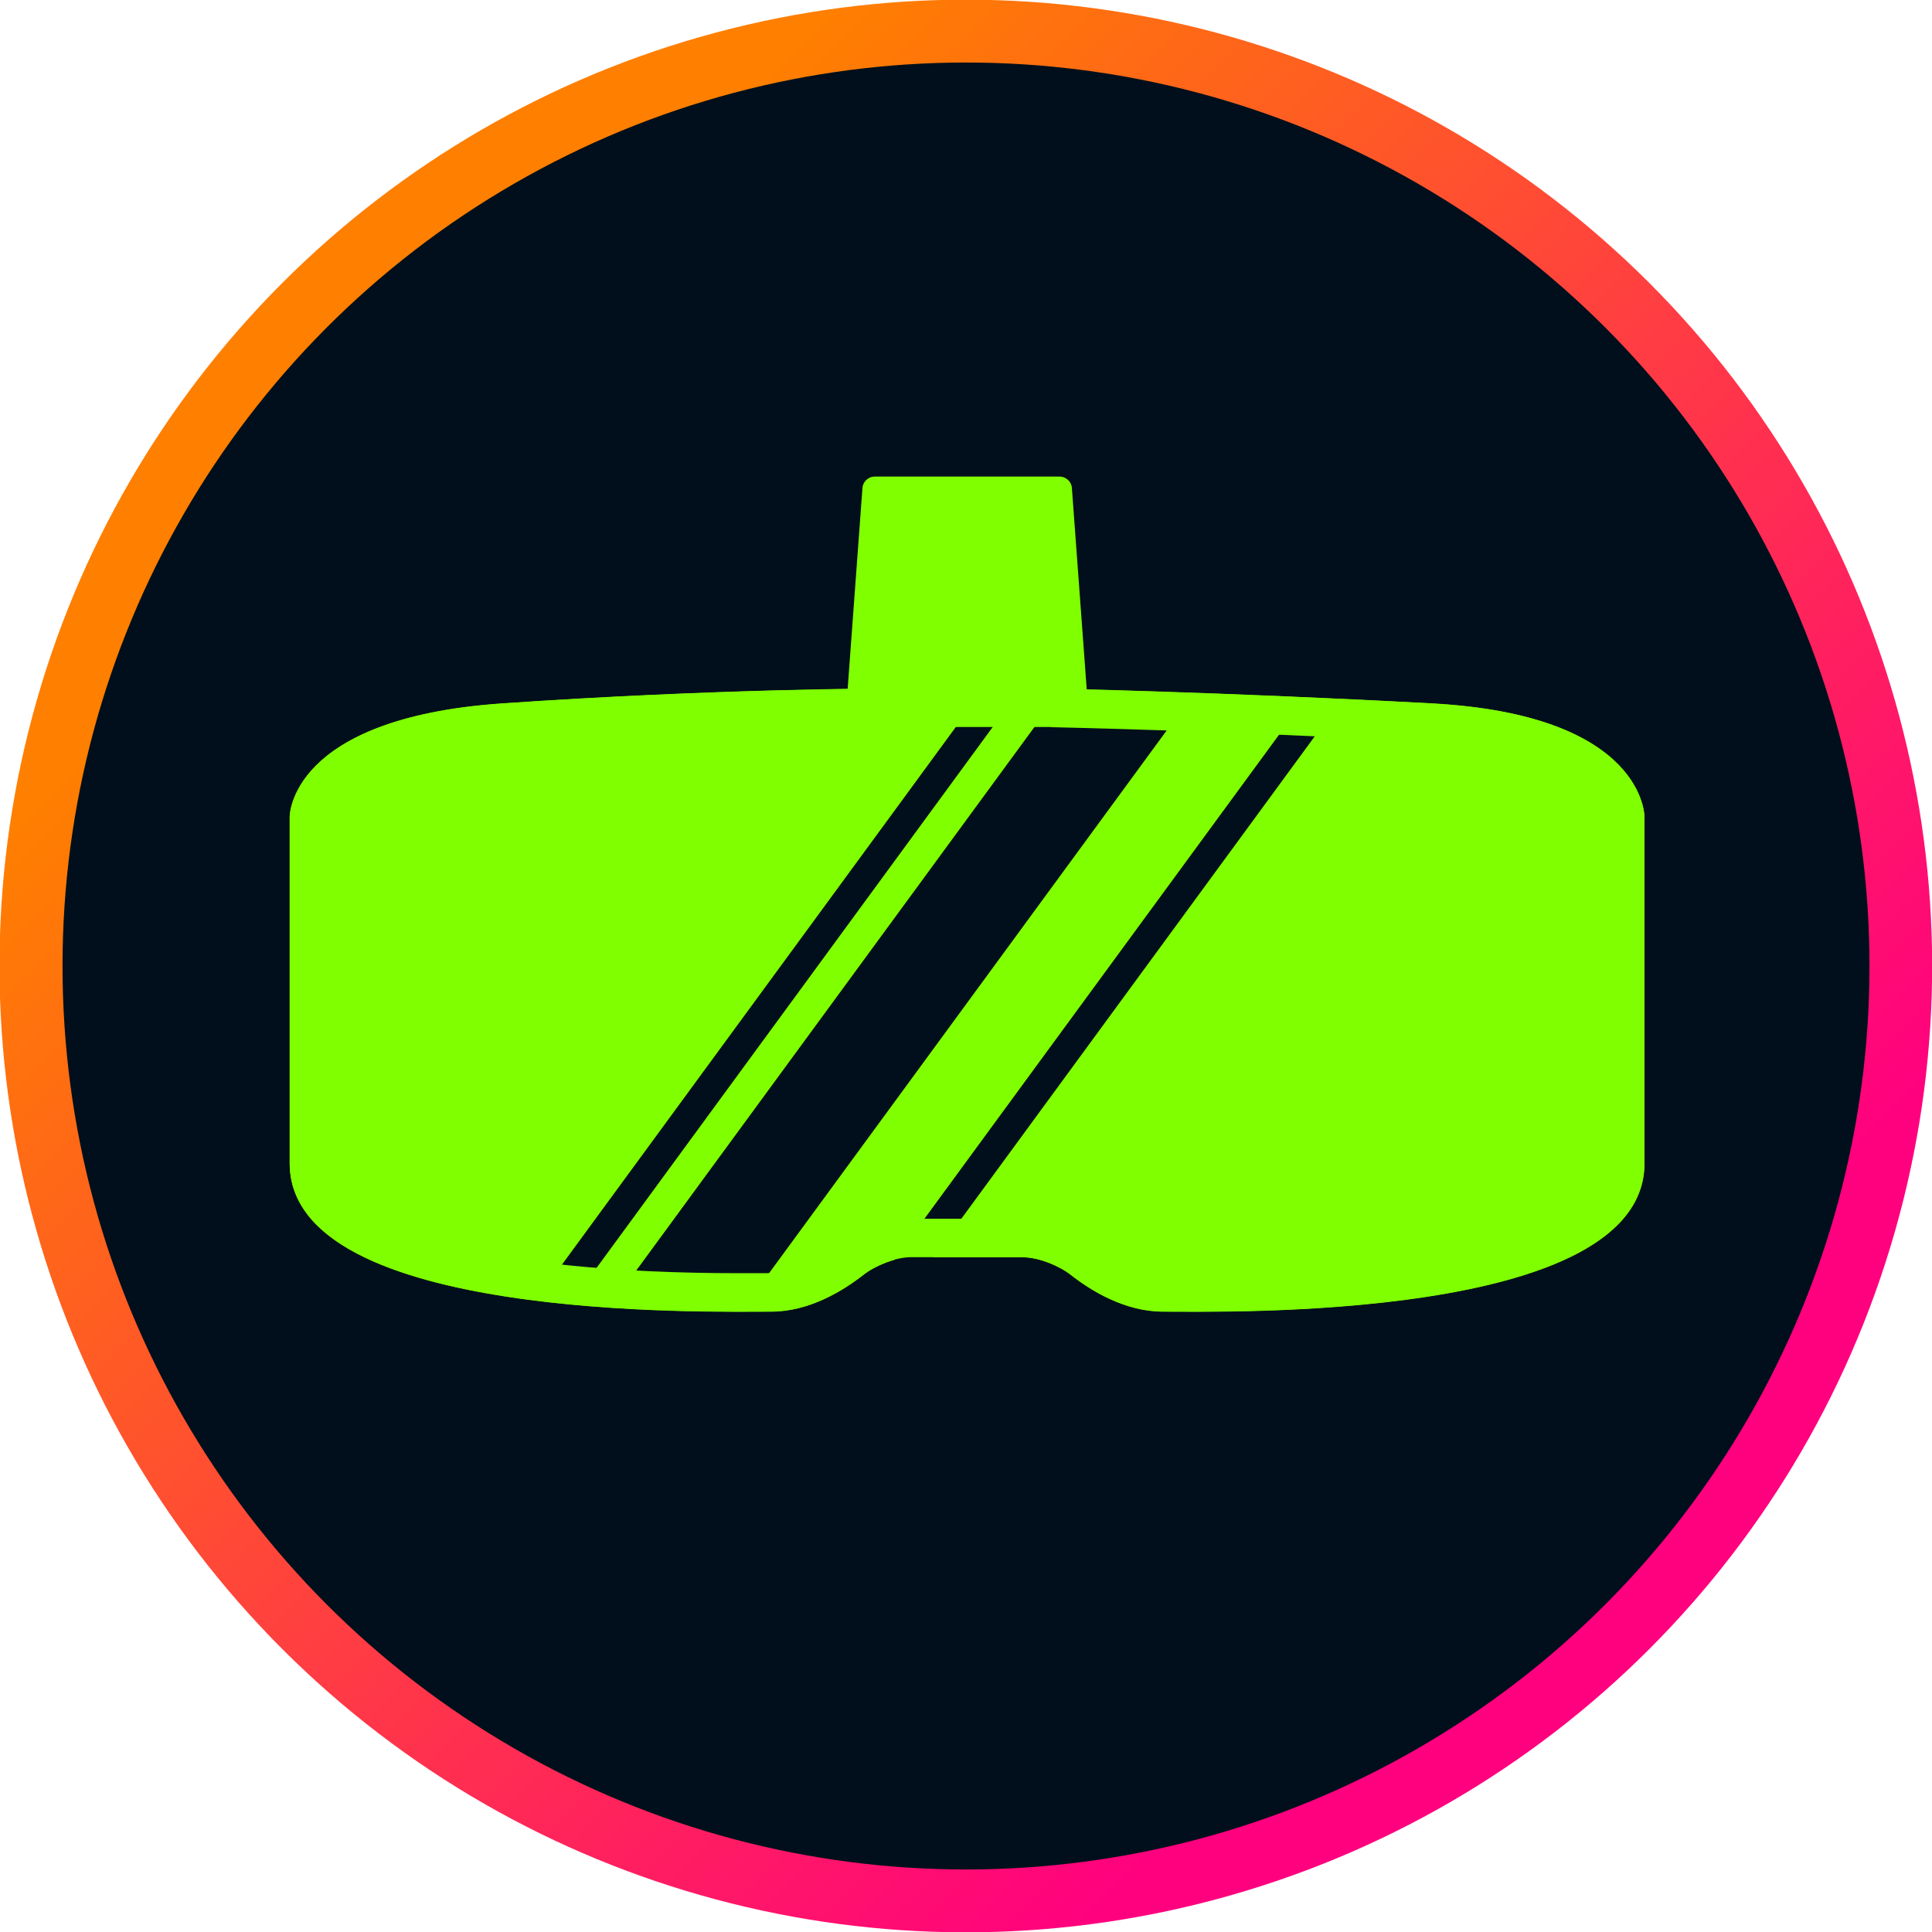
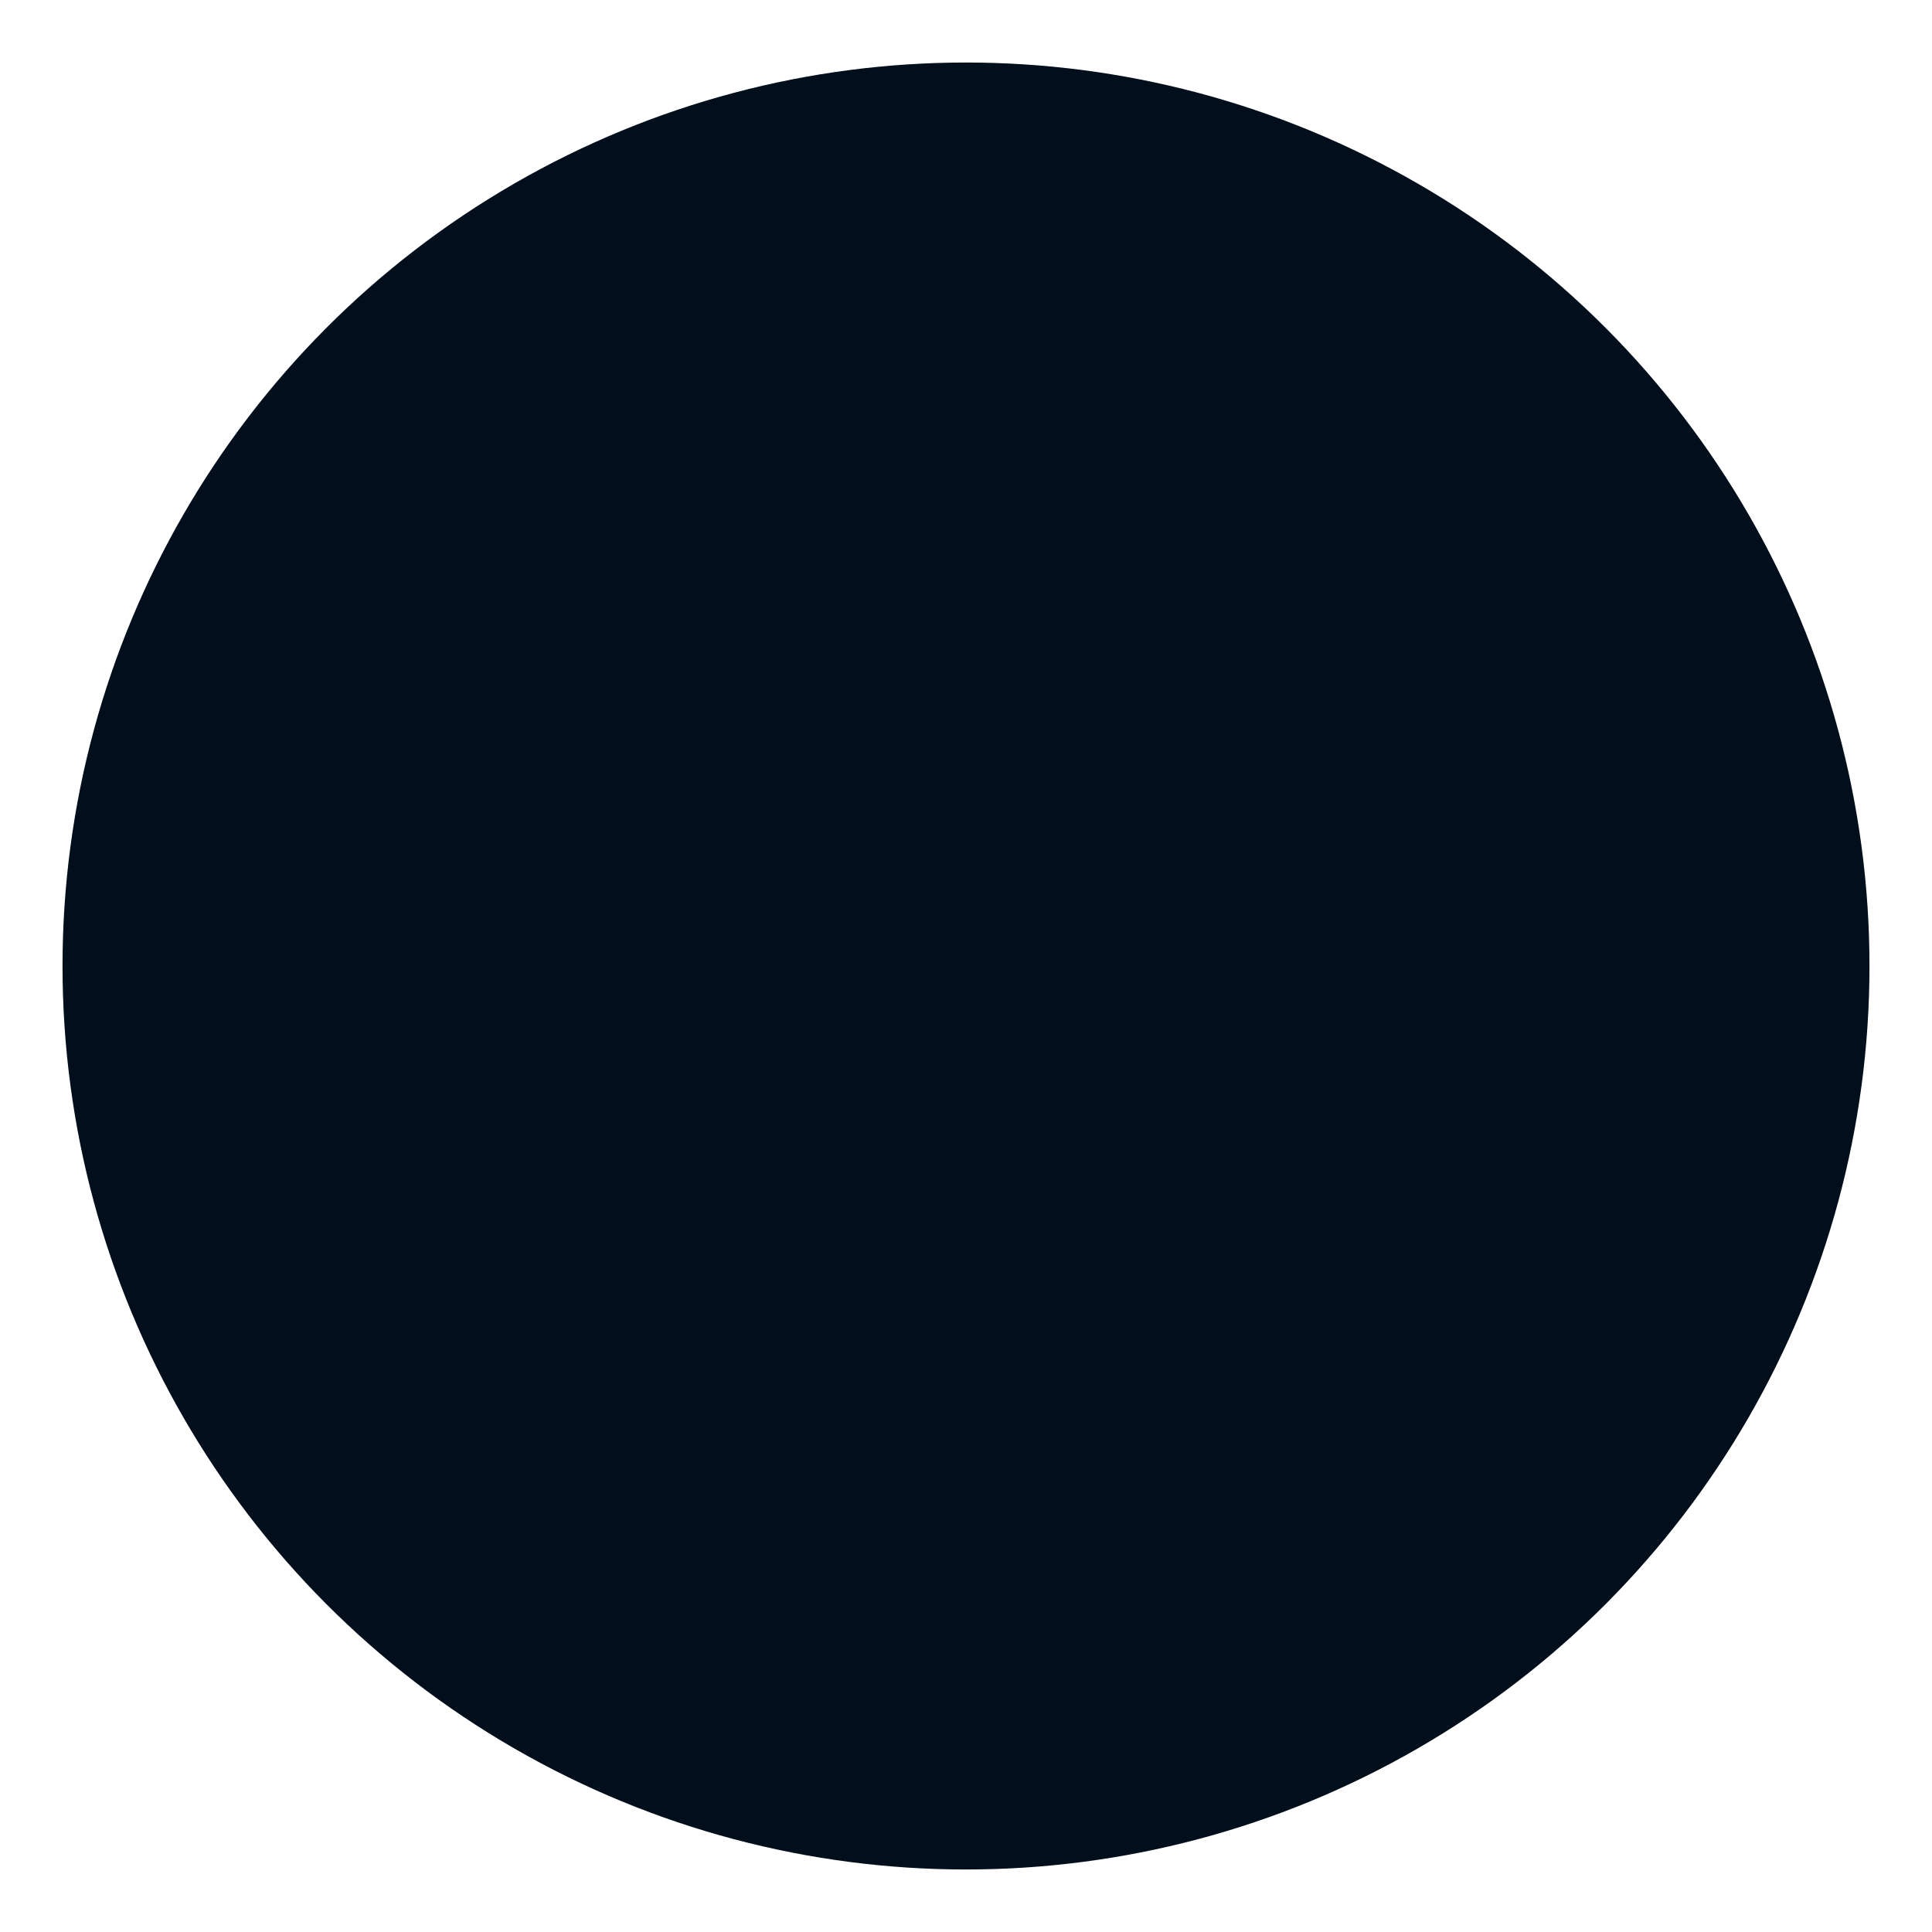
<svg xmlns="http://www.w3.org/2000/svg" viewBox="0 0 214.78 214.78">
  <defs>
    <linearGradient id="A" x1="107.39" y1="-.05" x2="107.39" y2="214.84" gradientUnits="userSpaceOnUse">
      <stop offset=".1" stop-color="#ff7f00" />
      <stop offset=".9" stop-color="#ff007f" />
    </linearGradient>
  </defs>
-   <circle cx="107.39" cy="107.39" r="107.44" transform="matrix(.707 -.707 .707 .707 -44.48 107.39)" fill="url(#A)" />
  <circle cx="107.39" cy="107.39" r="100.44" fill="#000f1b" />
  <g fill="#7fff00">
-     <path d="M116.85 76.56H98.18s-18.67.02-42.32 1.65c-23.81 1.64-23.65 12.64-23.65 12.64v38.48c0 17.59 46.67 16.49 53.52 16.49 4.25 0 8.01-2.33 10.26-4.09 1.28-1.01 3.58-1.95 5.3-1.95h12.45c1.72 0 4.01.94 5.3 1.95 2.25 1.77 6.02 4.09 10.26 4.09 6.85 0 53.52 1.1 53.52-16.49V90.85s.16-11.36-23.65-12.64c-23.68-1.28-42.32-1.65-42.32-1.65z" />
-     <path d="M121.04 79.74l-1.88-25.51c-.05-.69-.66-1.25-1.35-1.25H97.23c-.69 0-1.3.56-1.35 1.25L94 79.74h27.05z" />
-   </g>
-   <path d="M131.84 78.28h-14.98l-47.97 65.48h14.98l47.97-65.48zm-19.62 0h-4.1l-47.97 65.48h4.11l47.96-65.48zm36.56 0h-4.1l-47.97 65.48h4.1l47.97-65.48z" fill="#000f1b" />
-   <path d="M116.81 80.84c1 .02 19.34.41 42.13 1.64 18.21.98 19.53 7.97 19.6 8.46v38.38c0 7.43-17.9 12.22-45.6 12.22h-2.45-1.19c-3.11 0-6.11-1.99-7.62-3.18-1.76-1.38-4.99-2.87-7.94-2.87h-12.45c-2.95 0-6.18 1.49-7.94 2.87-1.51 1.19-4.51 3.18-7.62 3.18h-1.19-2.45c-27.7 0-45.6-4.8-45.6-12.22V90.9l.03.12-.02-.14c.17-.86 2.05-7.2 19.65-8.42 23.22-1.6 41.84-1.64 42.02-1.64h18.63m.04-4.28H98.17s-18.67.02-42.32 1.65C32.04 79.83 32.2 90.83 32.2 90.83v38.48c0 15.63 36.87 16.5 49.88 16.5l3.64-.01c4.25 0 8.01-2.33 10.26-4.09 1.28-1.01 3.58-1.95 5.3-1.95h12.45c1.72 0 4.01.94 5.3 1.95 2.25 1.77 6.02 4.09 10.26 4.09l3.64.01c13 0 49.88-.87 49.88-16.5V90.83s.16-11.36-23.65-12.64c-23.68-1.28-42.32-1.65-42.32-1.65h0z" fill="#7fff00" />
+     </g>
</svg>